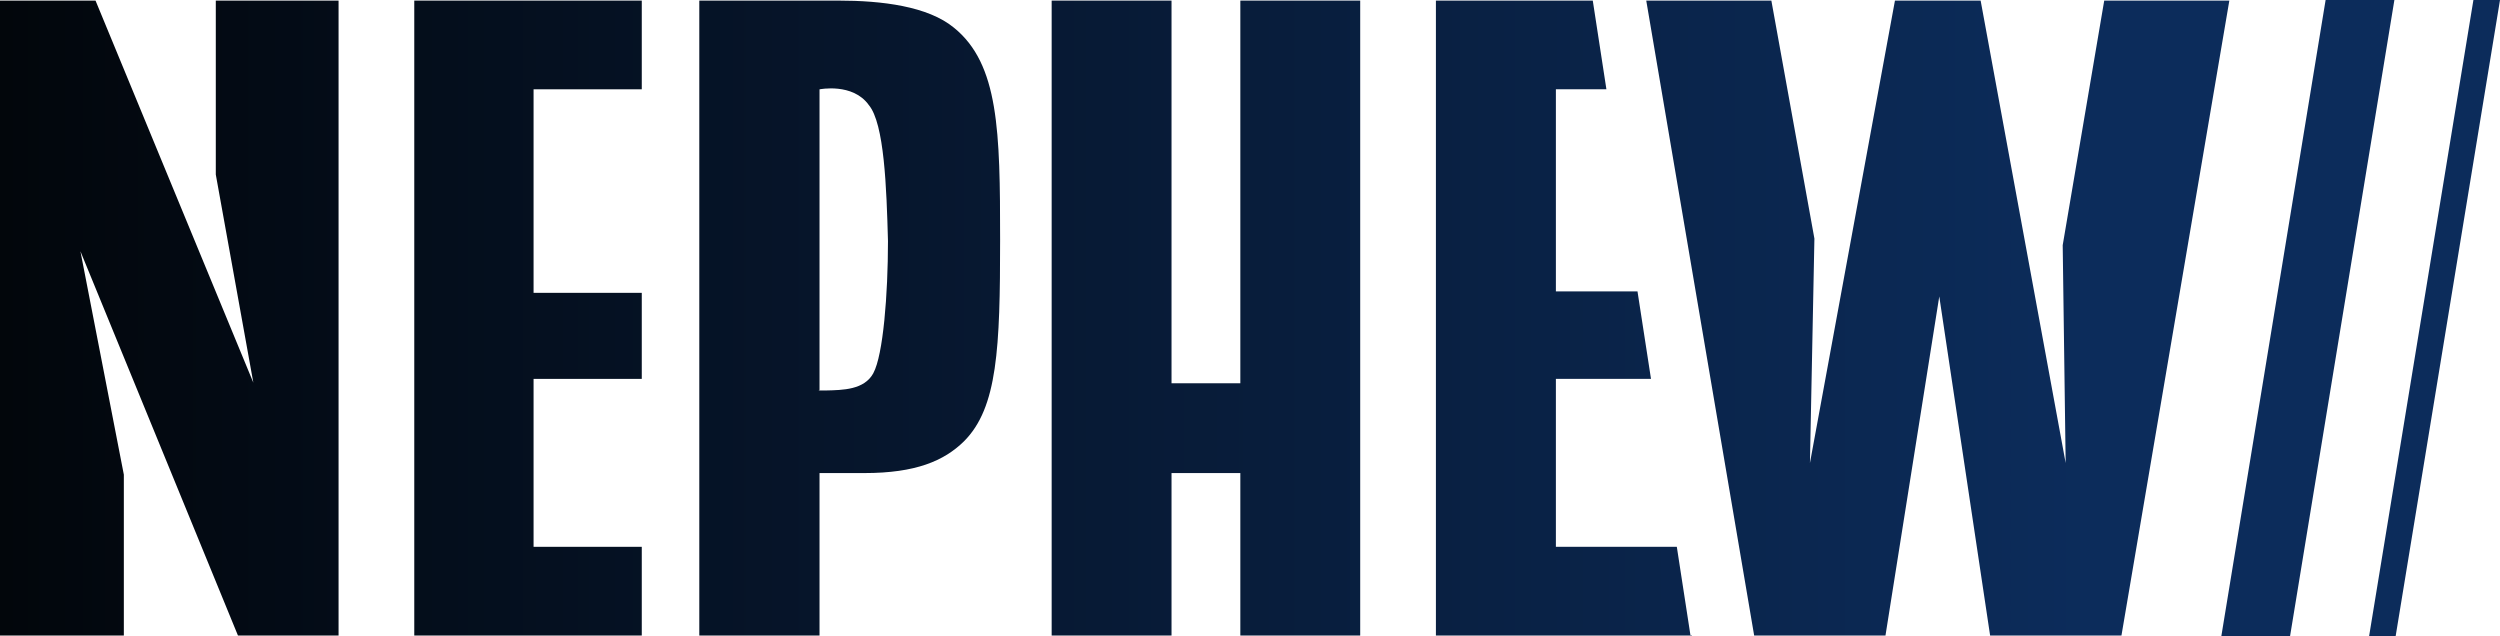
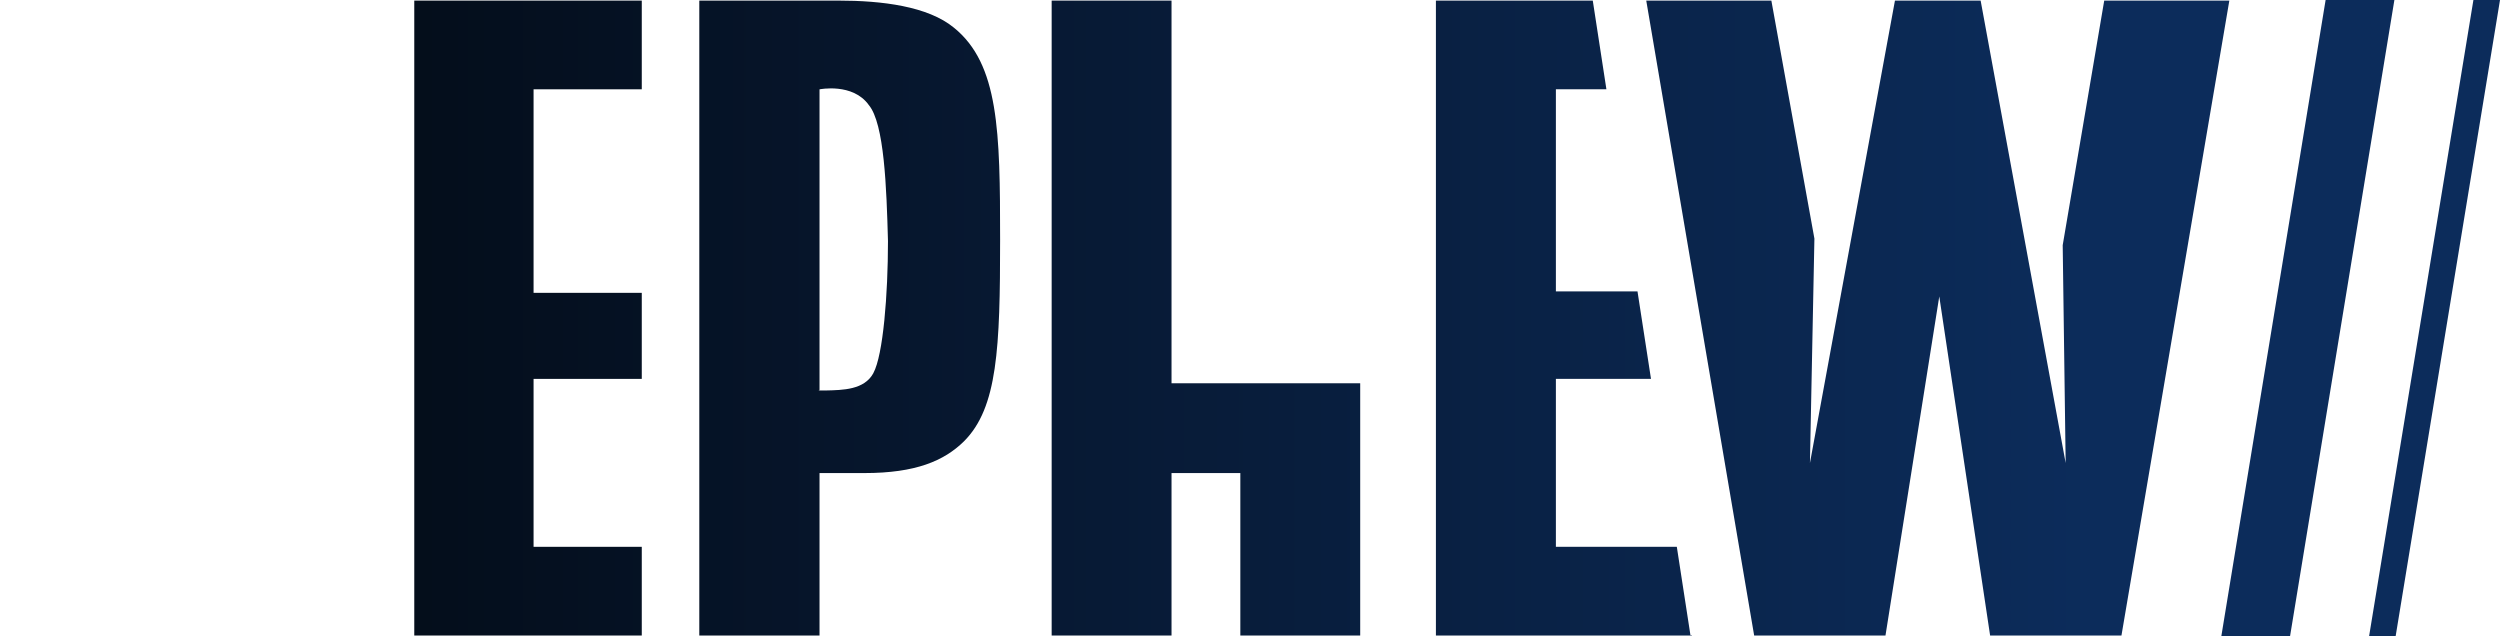
<svg xmlns="http://www.w3.org/2000/svg" width="110" height="28" viewBox="0 0 110 28" fill="none">
  <g clip-path="url(#clip0_9771_4390)">
-     <path d="M9.495 7.68L11.147 16.838L4.203 0.026H0V27.963H5.449V20.885L3.539 11.056L10.47 27.963H14.897V0.026H9.495V7.68Z" fill="url(#paint0_linear_9771_4390)" />
    <path d="M18.228 27.963H28.238V24.06H23.477V16.671H28.238V12.885H23.477V3.929H28.238V0.026H18.228V27.963Z" fill="url(#paint1_linear_9771_4390)" />
    <path d="M36.883 0.026H30.769V27.963H36.059V20.815H38.035C40.284 20.815 41.539 20.28 42.415 19.418C43.895 17.939 44.005 15.311 44.005 10.545C44.005 5.78 43.951 2.821 41.976 1.221C40.826 0.272 38.802 0.026 36.883 0.026ZM38.428 16.419C38.029 17.153 37.092 17.164 36.325 17.181C35.877 17.192 36.059 17.155 36.059 17.155V3.931C36.059 3.931 37.522 3.634 38.226 4.62C38.912 5.43 39.008 8.278 39.071 10.608C39.071 12.95 38.86 15.617 38.428 16.416V16.419Z" fill="url(#paint2_linear_9771_4390)" />
-     <path d="M54.575 16.864H51.547V0.026H46.273V27.963H51.547V20.815H54.575V27.963H59.849V0.026H54.575V16.864Z" fill="url(#paint3_linear_9771_4390)" />
+     <path d="M54.575 16.864H51.547V0.026H46.273V27.963H51.547V20.815H54.575V27.963H59.849V0.026V16.864Z" fill="url(#paint3_linear_9771_4390)" />
    <path d="M74.379 27.946L73.78 24.06H68.459V16.671H72.644L72.05 12.822H68.459V3.929H70.682L70.082 0.026H63.18V27.963H74.444L74.441 27.946H74.379Z" fill="url(#paint4_linear_9771_4390)" />
    <path d="M92.586 0.026L90.759 10.788L90.889 20.374L87.148 0.026H83.378L79.637 20.374L79.834 10.499L77.94 0.026H72.435L77.183 27.963H82.961L85.328 13.043L87.565 27.963H93.344L98.091 0.026H92.586Z" fill="url(#paint5_linear_9771_4390)" />
    <path d="M102.327 0L97.737 28H100.761L105.353 0H102.327Z" fill="url(#paint6_linear_9771_4390)" />
    <path d="M108.83 0L104.239 28H105.407L110 0H108.83Z" fill="url(#paint7_linear_9771_4390)" />
  </g>
  <defs>
    <linearGradient id="paint0_linear_9771_4390" x1="0" y1="14" x2="92.096" y2="14" gradientUnits="userSpaceOnUse">
      <stop stop-color="#02060B" />
      <stop offset="1" stop-color="#0C2C5B" />
    </linearGradient>
    <linearGradient id="paint1_linear_9771_4390" x1="0" y1="14" x2="92.096" y2="14" gradientUnits="userSpaceOnUse">
      <stop stop-color="#02060B" />
      <stop offset="1" stop-color="#0C2C5B" />
    </linearGradient>
    <linearGradient id="paint2_linear_9771_4390" x1="0" y1="14" x2="92.096" y2="14" gradientUnits="userSpaceOnUse">
      <stop stop-color="#02060B" />
      <stop offset="1" stop-color="#0C2C5B" />
    </linearGradient>
    <linearGradient id="paint3_linear_9771_4390" x1="0" y1="14" x2="92.096" y2="14" gradientUnits="userSpaceOnUse">
      <stop stop-color="#02060B" />
      <stop offset="1" stop-color="#0C2C5B" />
    </linearGradient>
    <linearGradient id="paint4_linear_9771_4390" x1="0" y1="14" x2="92.096" y2="14" gradientUnits="userSpaceOnUse">
      <stop stop-color="#02060B" />
      <stop offset="1" stop-color="#0C2C5B" />
    </linearGradient>
    <linearGradient id="paint5_linear_9771_4390" x1="0" y1="14" x2="92.096" y2="14" gradientUnits="userSpaceOnUse">
      <stop stop-color="#02060B" />
      <stop offset="1" stop-color="#0C2C5B" />
    </linearGradient>
    <linearGradient id="paint6_linear_9771_4390" x1="0" y1="14" x2="92.096" y2="14" gradientUnits="userSpaceOnUse">
      <stop stop-color="#02060B" />
      <stop offset="1" stop-color="#0C2C5B" />
    </linearGradient>
    <linearGradient id="paint7_linear_9771_4390" x1="0" y1="14" x2="92.096" y2="14" gradientUnits="userSpaceOnUse">
      <stop stop-color="#02060B" />
      <stop offset="1" stop-color="#0C2C5B" />
    </linearGradient>
    <clipPath id="clip0_9771_4390">
      <rect width="110" height="28" fill="white" />
    </clipPath>
  </defs>
</svg>